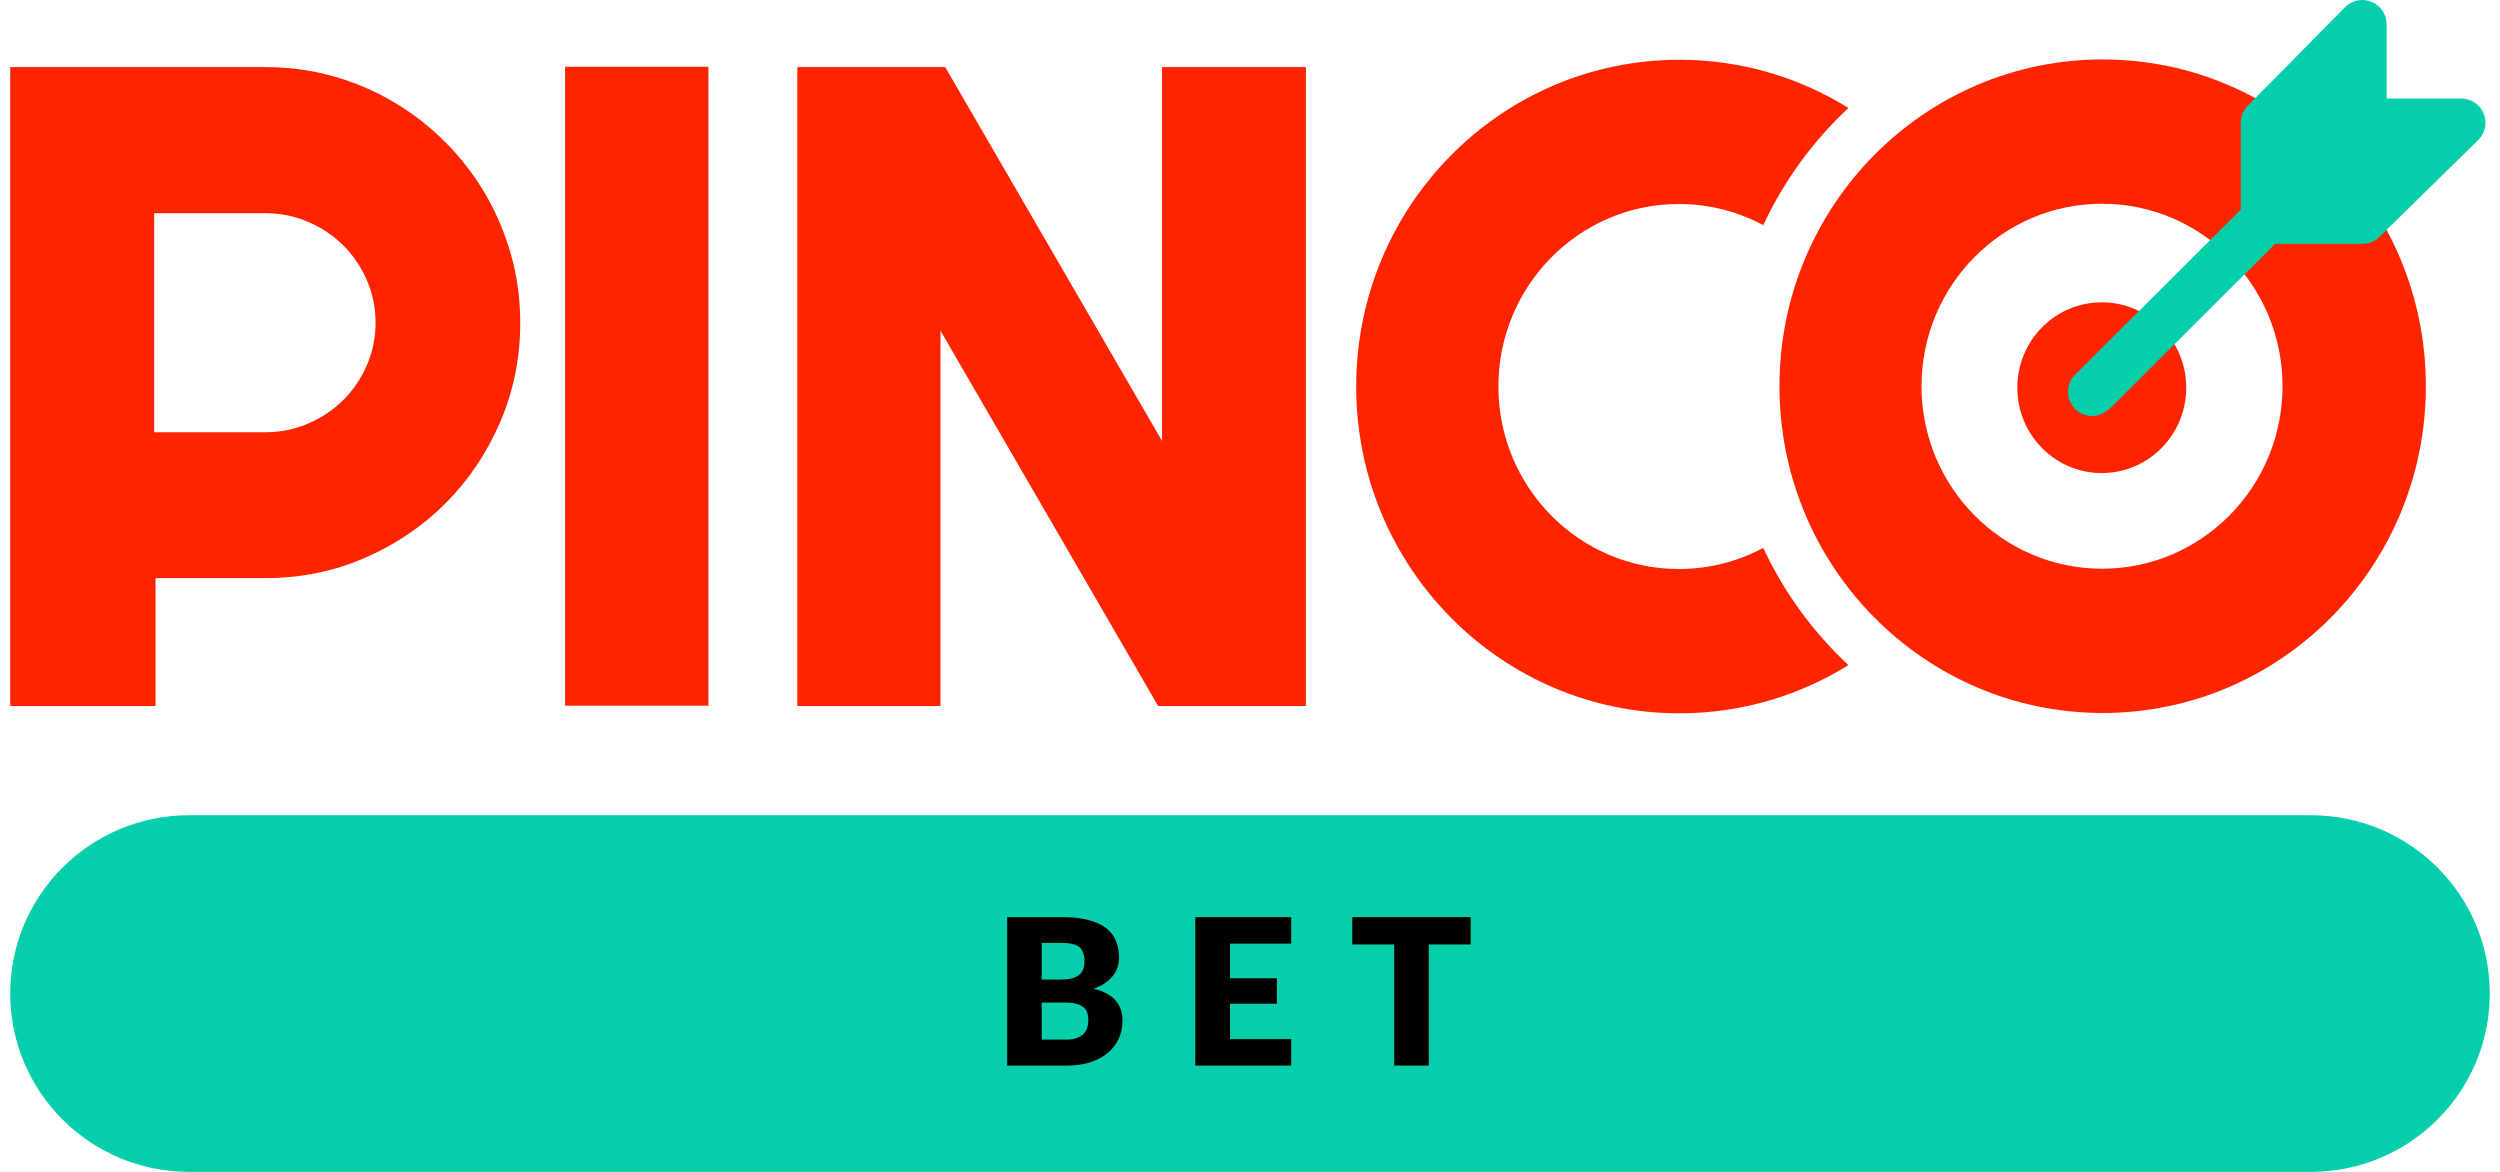
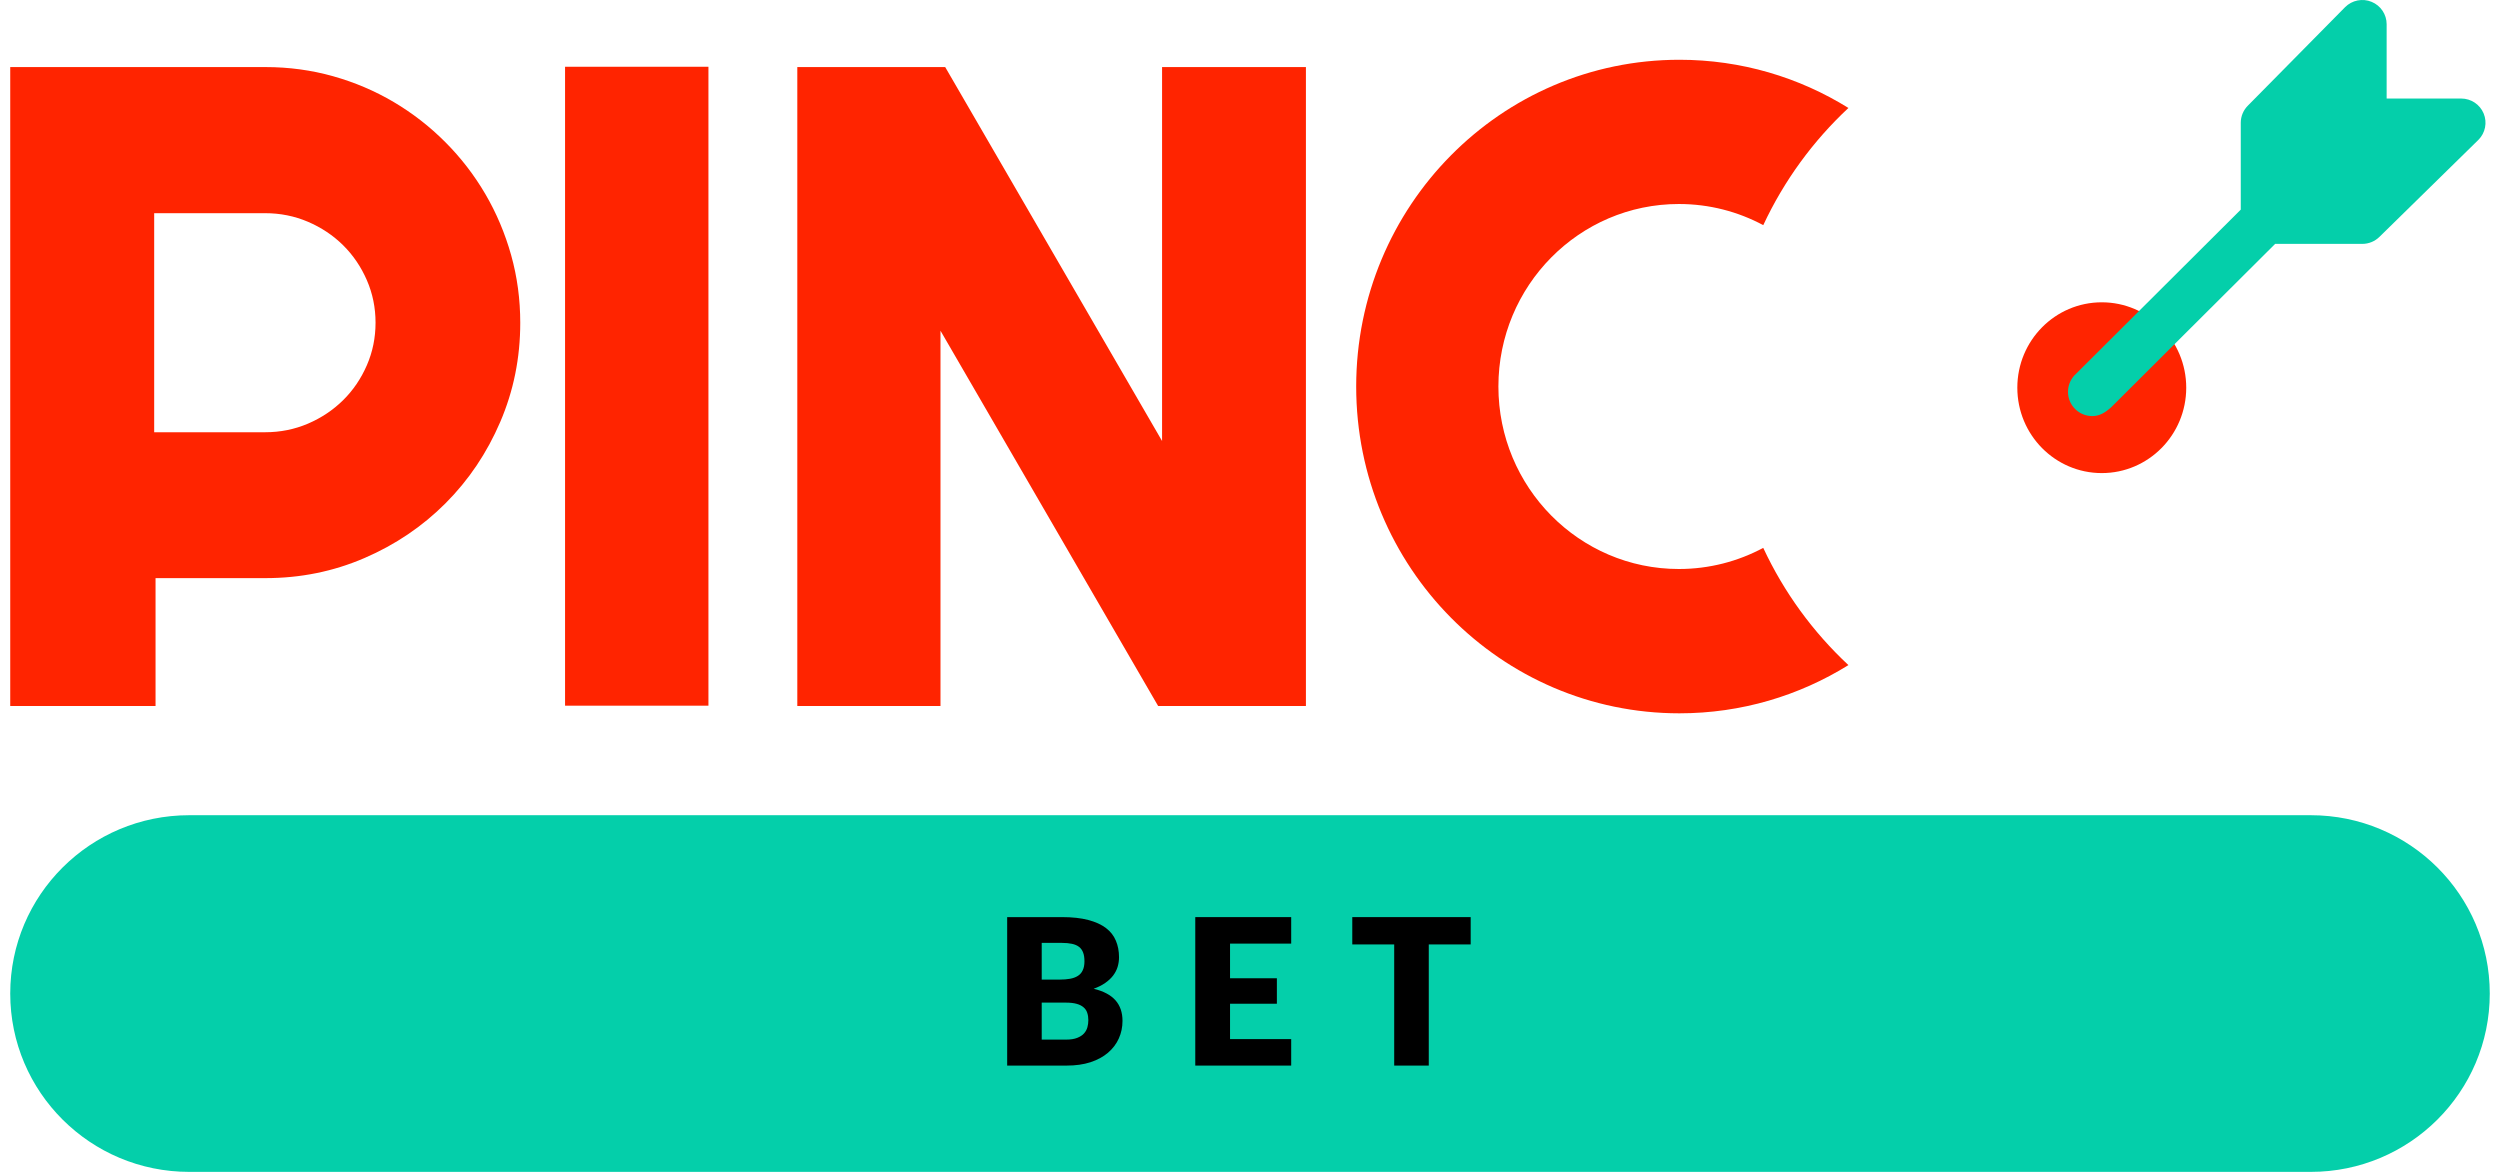
<svg xmlns="http://www.w3.org/2000/svg" width="128" height="60" viewBox="0 0 128 60" fill="none">
  <path d="M7.964 36.148H0.524V3.434H13.592C14.791 3.434 15.944 3.591 17.052 3.902C18.16 4.214 19.196 4.655 20.16 5.225C21.123 5.795 22.004 6.479 22.8 7.278C23.597 8.076 24.28 8.963 24.85 9.936C25.419 10.909 25.858 11.951 26.17 13.061C26.481 14.171 26.637 15.327 26.637 16.529C26.637 18.323 26.295 20.015 25.612 21.604C24.93 23.193 23.996 24.581 22.812 25.767C21.628 26.954 20.243 27.889 18.657 28.573C17.071 29.258 15.383 29.6 13.592 29.6H7.964V36.148ZM7.894 10.915V22.131H13.571C14.349 22.131 15.081 21.984 15.767 21.691C16.452 21.398 17.052 20.997 17.567 20.49C18.081 19.982 18.486 19.386 18.783 18.701C19.08 18.018 19.228 17.291 19.228 16.523C19.228 15.755 19.08 15.028 18.783 14.345C18.486 13.661 18.081 13.065 17.567 12.556C17.053 12.048 16.452 11.648 15.767 11.355C15.081 11.062 14.349 10.915 13.571 10.915H7.894Z" fill="#FF2400" />
-   <path d="M36.272 36.131H28.931V3.418H36.272V36.131Z" fill="#FF2400" />
+   <path d="M36.272 36.131H28.931V3.418H36.272V36.131" fill="#FF2400" />
  <path d="M59.297 36.148L48.153 16.933V36.148H40.822V3.434H48.394L59.498 22.579V3.434H66.863V36.148H59.297Z" fill="#FF2400" />
  <path d="M90.278 28.051C88.989 28.741 87.519 29.133 85.959 29.133C80.855 29.133 76.718 24.949 76.718 19.789C76.718 14.629 80.855 10.445 85.959 10.445C87.52 10.445 88.99 10.837 90.279 11.528C91.342 9.25 92.829 7.216 94.639 5.528C92.121 3.963 89.157 3.06 85.985 3.06C76.846 3.06 69.437 10.55 69.437 19.791C69.437 29.031 76.846 36.522 85.985 36.522C89.157 36.522 92.121 35.618 94.639 34.053C92.828 32.365 91.34 30.33 90.278 28.051Z" fill="#FF2400" />
-   <path d="M107.656 3.043C98.517 3.043 91.109 10.534 91.109 19.774C91.109 29.015 98.517 36.505 107.656 36.505C116.795 36.505 124.204 29.015 124.204 19.774C124.204 10.534 116.795 3.043 107.656 3.043ZM107.624 29.118C102.52 29.118 98.382 24.935 98.382 19.774C98.382 14.614 102.52 10.431 107.624 10.431C112.727 10.431 116.865 14.614 116.865 19.774C116.865 24.935 112.727 29.118 107.624 29.118Z" fill="#FF2400" />
  <path d="M107.611 24.222C109.999 24.222 111.935 22.265 111.935 19.85C111.935 17.435 109.999 15.478 107.611 15.478C105.223 15.478 103.287 17.435 103.287 19.85C103.287 22.265 105.223 24.222 107.611 24.222Z" fill="#FF2400" />
  <path d="M127.163 5.81C126.971 5.346 126.516 5.045 126.013 5.045H122.196V1.241C122.196 0.74 121.894 0.287 121.428 0.095C120.962 -0.099 120.427 0.01 120.071 0.364L115.092 5.408C114.859 5.641 114.727 5.955 114.727 6.285V10.733L106.296 19.135C106.04 19.363 105.881 19.695 105.881 20.064C105.881 20.749 106.438 21.304 107.126 21.304C107.506 21.304 107.795 21.113 108.076 20.869L116.487 12.487H120.951C121.281 12.487 121.597 12.356 121.831 12.124L126.893 7.162C127.249 6.807 127.356 6.275 127.163 5.81Z" fill="#04CFAA" />
  <path d="M0.524 50.87C0.524 45.827 4.626 41.739 9.686 41.739H118.314C123.374 41.739 127.476 45.827 127.476 50.87C127.476 55.912 123.374 60 118.314 60H9.686C4.626 60 0.524 55.912 0.524 50.87Z" fill="#04CFAA" />
  <path d="M75.299 48.355H73.153V54.558H71.383V48.355H69.237V46.956H75.299V48.355Z" fill="black" />
  <path d="M62.978 48.313V50.087H65.376V51.391H62.978V53.202H66.109V54.558H61.198V46.956H66.109V48.313H62.978Z" fill="black" />
  <path d="M54.582 53.228C54.816 53.228 55.006 53.198 55.153 53.139C55.303 53.08 55.42 53.004 55.503 52.91C55.587 52.816 55.645 52.71 55.676 52.591C55.708 52.473 55.723 52.353 55.723 52.231C55.723 52.092 55.704 51.967 55.666 51.856C55.631 51.744 55.568 51.65 55.477 51.574C55.39 51.497 55.273 51.438 55.127 51.397C54.98 51.355 54.795 51.334 54.572 51.334H53.336V53.228H54.582ZM53.336 48.276V50.155H54.258C54.453 50.155 54.629 50.141 54.786 50.113C54.943 50.085 55.076 50.036 55.184 49.967C55.296 49.897 55.38 49.802 55.435 49.68C55.495 49.558 55.524 49.405 55.524 49.221C55.524 49.04 55.502 48.89 55.456 48.772C55.411 48.65 55.341 48.553 55.247 48.48C55.153 48.407 55.032 48.355 54.886 48.324C54.743 48.292 54.572 48.276 54.373 48.276H53.336ZM54.373 46.956C54.9 46.956 55.348 47.005 55.718 47.103C56.088 47.2 56.39 47.337 56.624 47.515C56.858 47.692 57.027 47.908 57.132 48.162C57.24 48.416 57.294 48.699 57.294 49.012C57.294 49.183 57.269 49.348 57.221 49.508C57.172 49.664 57.095 49.812 56.99 49.951C56.886 50.087 56.751 50.212 56.587 50.327C56.423 50.442 56.226 50.541 55.995 50.624C56.498 50.746 56.87 50.943 57.111 51.214C57.351 51.485 57.472 51.837 57.472 52.268C57.472 52.591 57.409 52.892 57.283 53.17C57.158 53.449 56.973 53.692 56.728 53.901C56.488 54.106 56.189 54.268 55.833 54.386C55.477 54.501 55.071 54.558 54.614 54.558H51.567V46.956H54.373Z" fill="black" />
</svg>